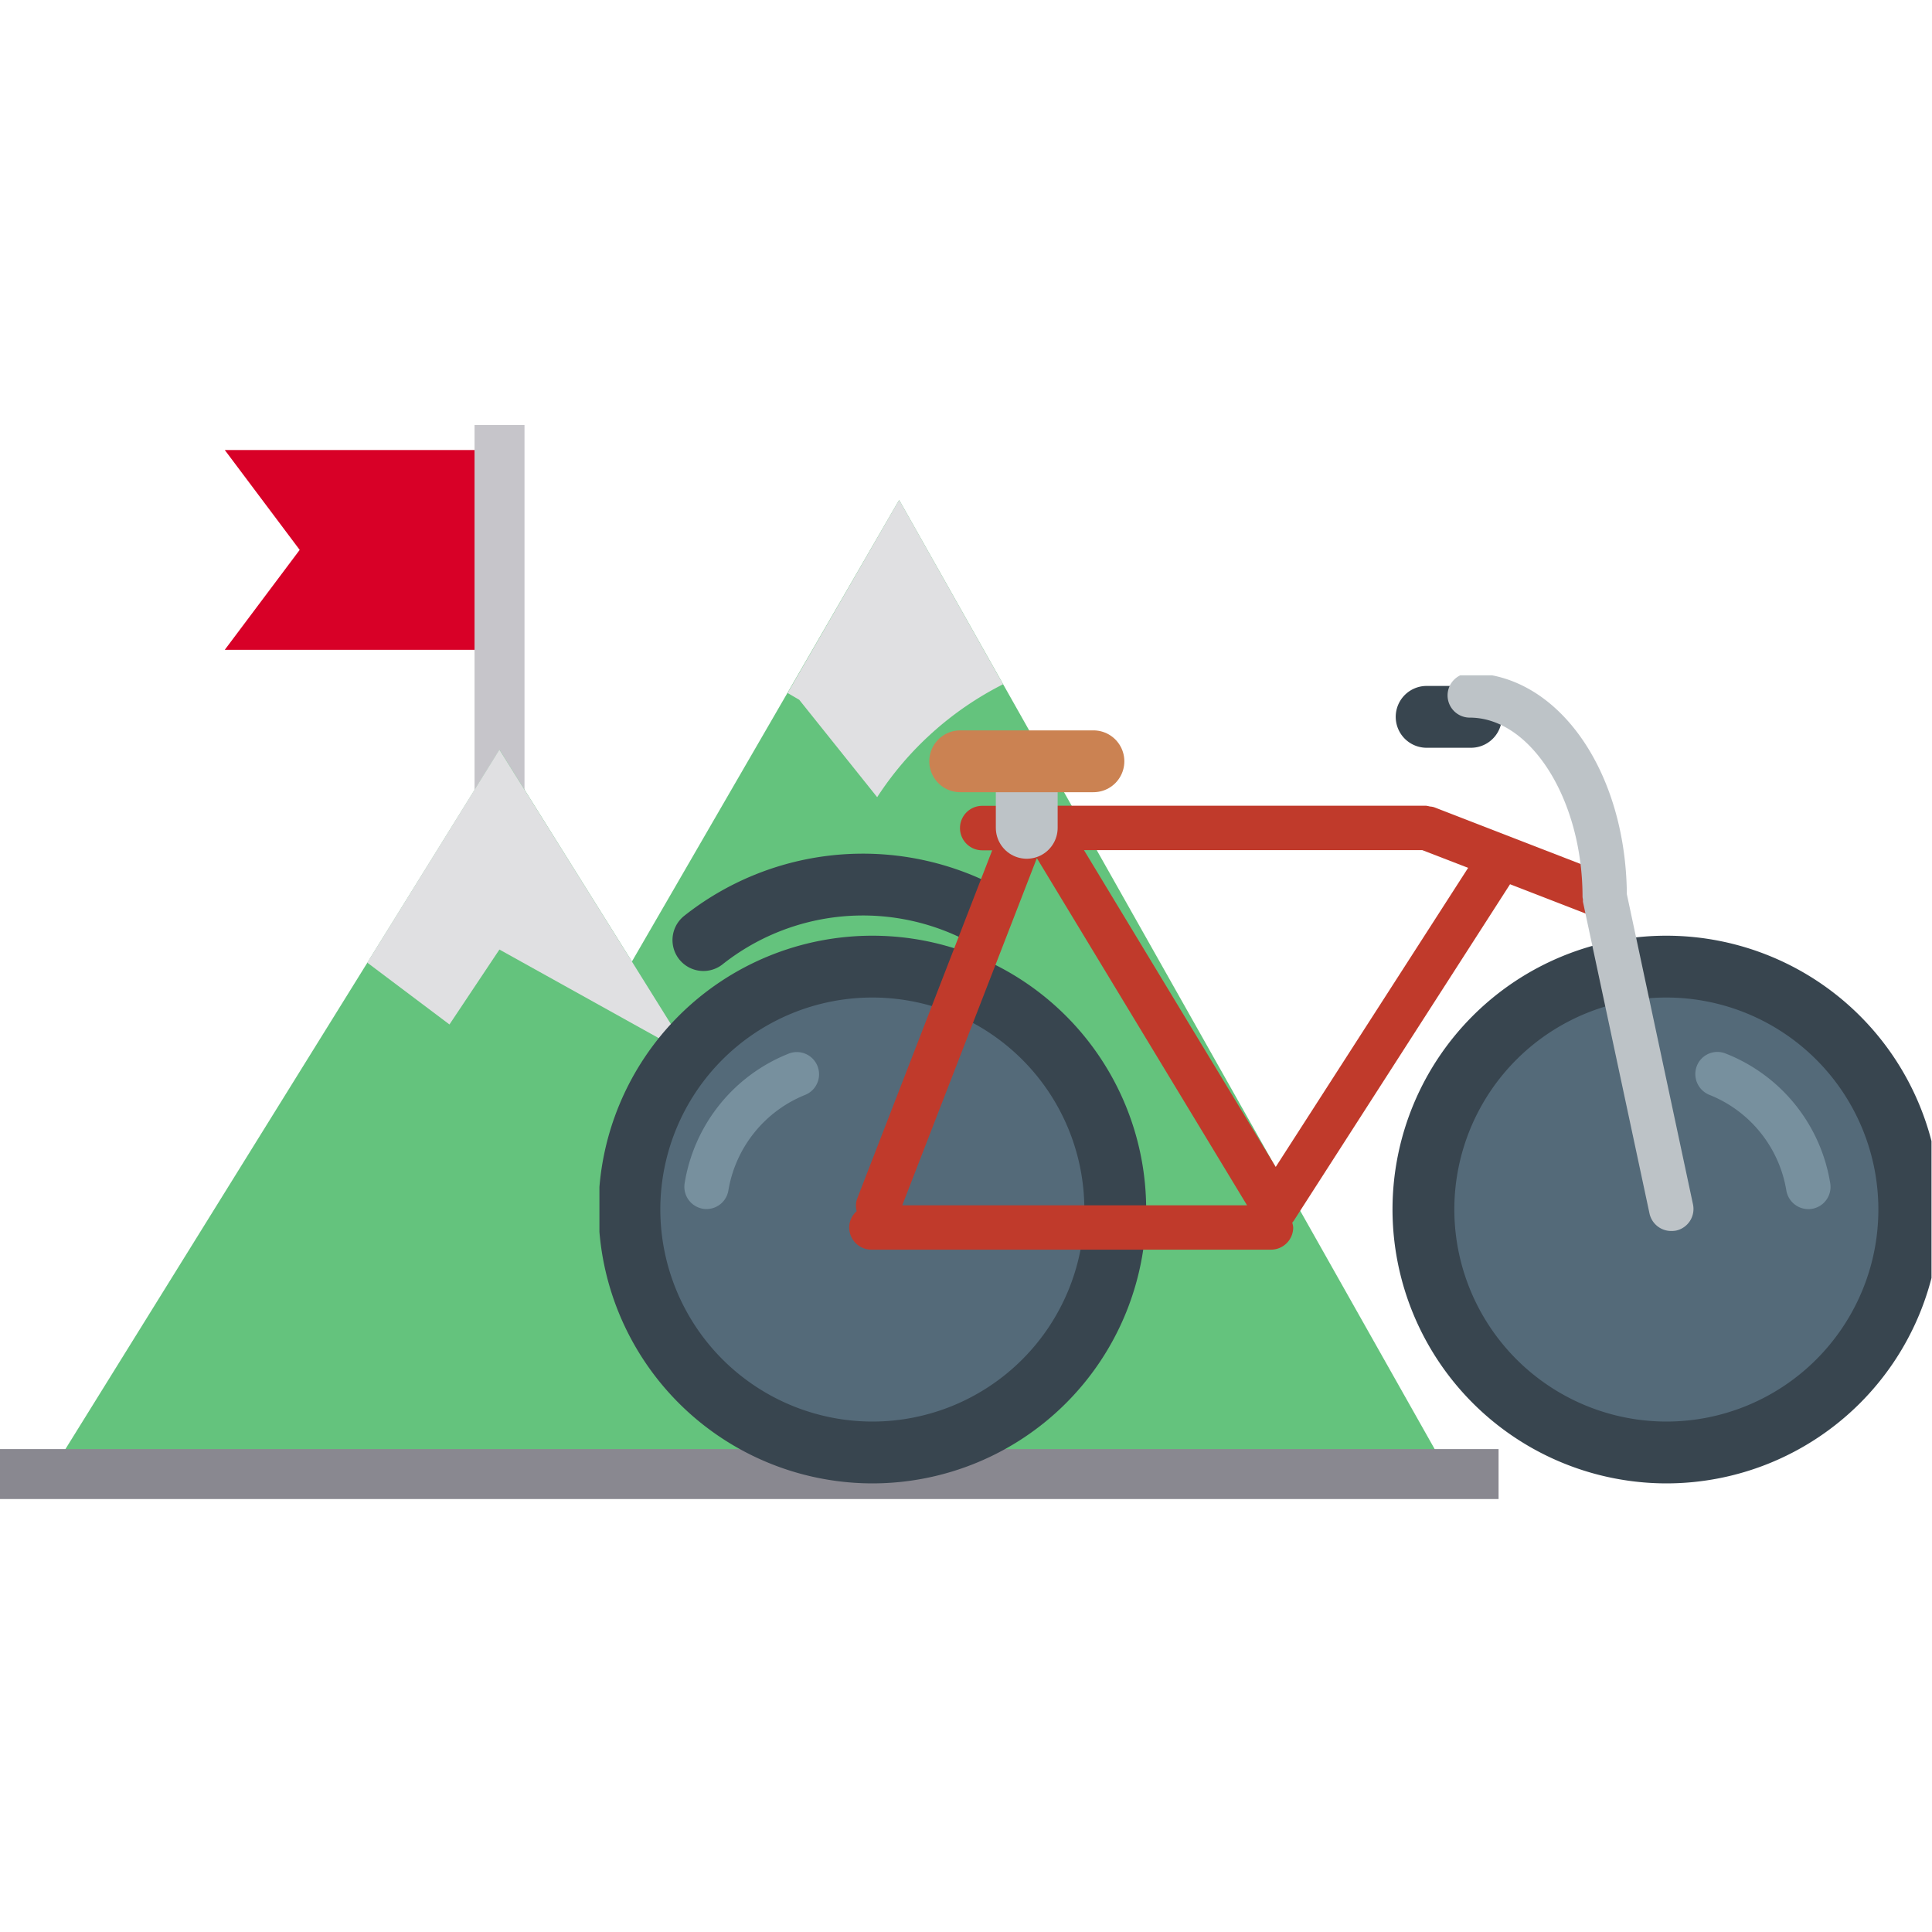
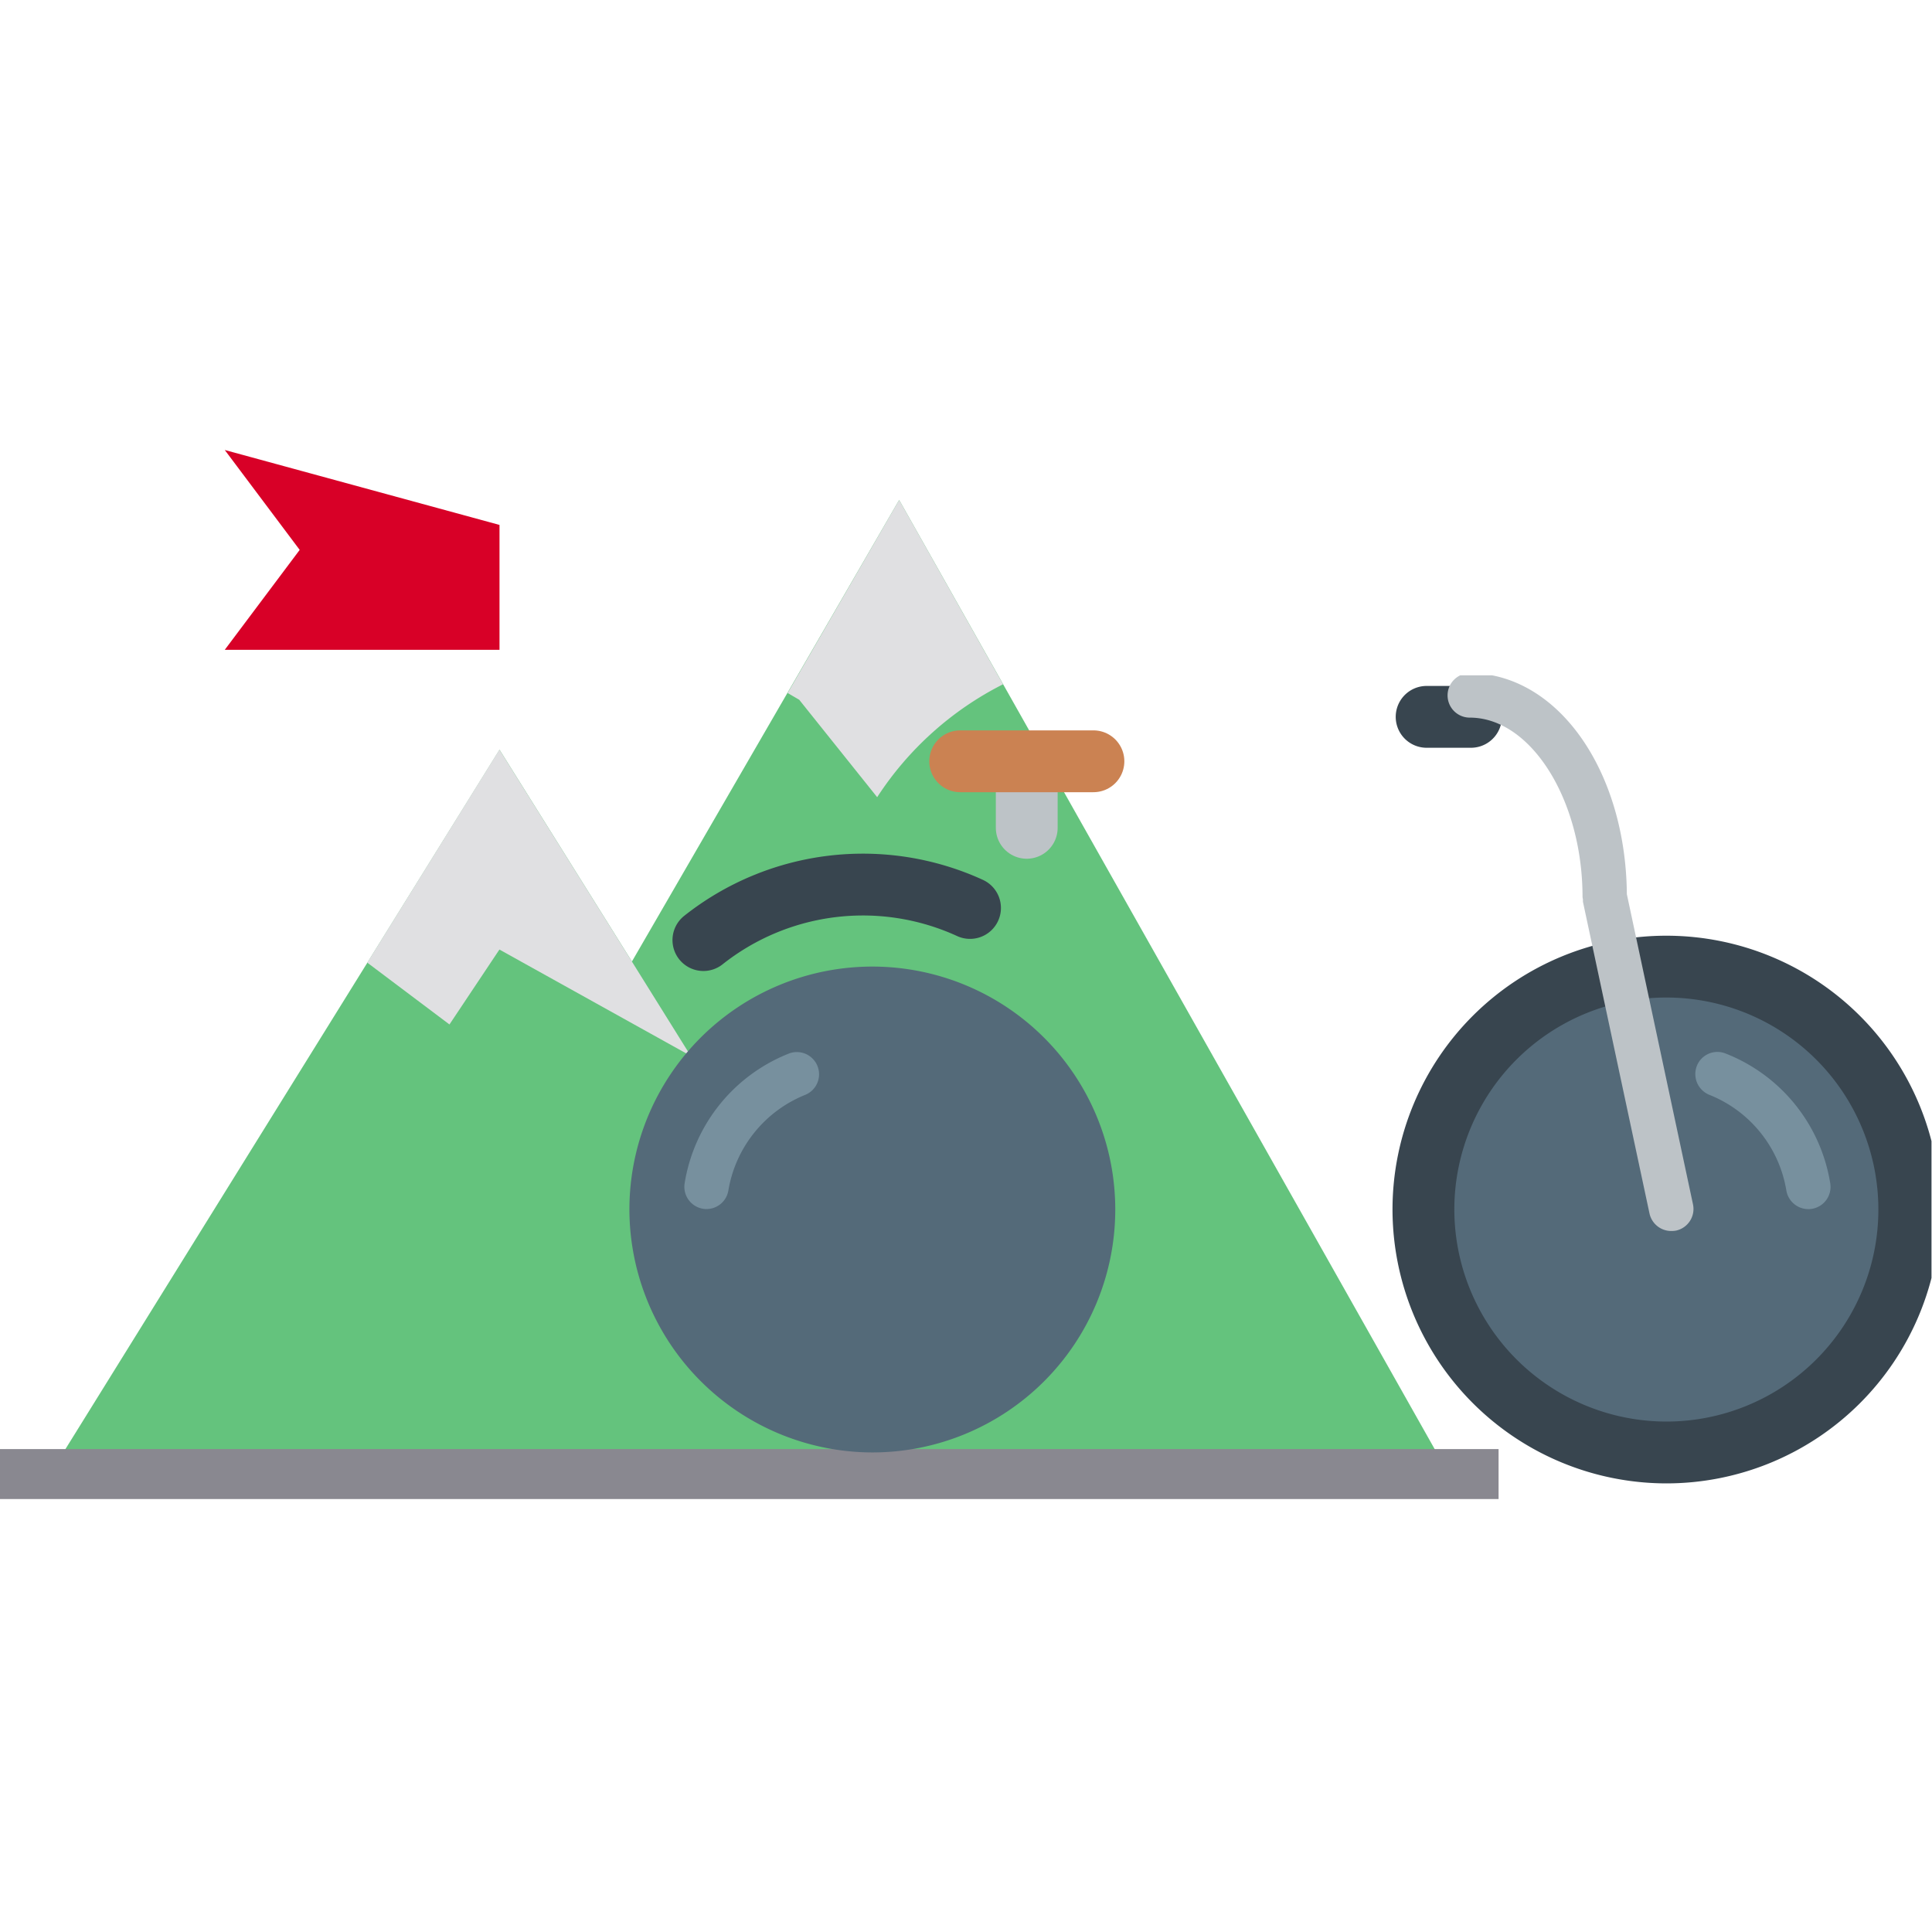
<svg xmlns="http://www.w3.org/2000/svg" width="50" height="50" viewBox="0 0 50 50">
  <defs>
    <clipPath id="clip-path">
      <rect id="Rectángulo_875" data-name="Rectángulo 875" width="50" height="50" transform="translate(172 1007)" fill="#fff" stroke="#707070" stroke-width="1" />
    </clipPath>
    <clipPath id="clip-path-2">
      <rect id="SVGID" width="34.474" height="21.374" fill="none" />
    </clipPath>
  </defs>
  <g id="Enmascarar_grupo_20" data-name="Enmascarar grupo 20" transform="translate(-172 -1007)" clip-path="url(#clip-path)">
    <g id="Grupo_1856" data-name="Grupo 1856" transform="translate(172 1018)">
      <g id="Grupo_1848" data-name="Grupo 1848" transform="translate(0)">
-         <path id="Trazado_2269" data-name="Trazado 2269" d="M104.86,416.531v3.232H97.75l1.939-2.586-1.939-2.585h7.11Z" transform="translate(-91.933 -413.946)" fill="#d80027" />
-         <path id="Trazado_2270" data-name="Trazado 2270" d="M105.25,413.842h1.293V424.83H105.25Z" transform="translate(-92.969 -413.842)" fill="#c6c5ca" />
+         <path id="Trazado_2269" data-name="Trazado 2269" d="M104.86,416.531v3.232H97.75l1.939-2.586-1.939-2.585Z" transform="translate(-91.933 -413.946)" fill="#d80027" />
        <path id="Trazado_2271" data-name="Trazado 2271" d="M114.477,416.092l-6.916,11.945-3.426-5.481L92.5,441.3h36.2Z" transform="translate(-91.207 -414.153)" fill="#64c37d" />
        <path id="Trazado_2272" data-name="Trazado 2272" d="M110.4,431.516l-4.951-2.753-1.293,1.939-2.127-1.6,3.42-5.513,3.426,5.481Z" transform="translate(-92.524 -415.189)" fill="#e0e0e2" />
        <path id="Trazado_2273" data-name="Trazado 2273" d="M117.537,416.092l2.689,4.77a8.4,8.4,0,0,0-3.258,2.922l-2.017-2.521-.3-.175Z" transform="translate(-94.267 -414.153)" fill="#e0e0e2" />
        <path id="Trazado_2274" data-name="Trazado 2274" d="M91,444.592h38.783v1.293H91Z" transform="translate(-91 -418.09)" fill="#898890" />
      </g>
      <g id="Grupo_1855" data-name="Grupo 1855" transform="translate(15.513 6.478)">
        <path id="Trazado_2275" data-name="Trazado 2275" d="M133.743,436.366a6.287,6.287,0,1,1,6.287,6.306,6.3,6.3,0,0,1-6.287-6.306Zm0,0" transform="translate(-112.418 -422.561)" fill="#546a79" />
        <g id="Grupo_1850" data-name="Grupo 1850">
          <g id="Grupo_1849" data-name="Grupo 1849" clip-path="url(#clip-path-2)">
            <path id="Trazado_2276" data-name="Trazado 2276" d="M133.743,436.366a6.287,6.287,0,1,1,6.287,6.307,6.295,6.295,0,0,1-6.287-6.307Zm0,0" transform="translate(-112.418 -422.561)" fill="none" stroke="#38454f" stroke-miterlimit="10" stroke-width="1.6" />
          </g>
        </g>
        <path id="Trazado_2277" data-name="Trazado 2277" d="M144.833,436.734a.579.579,0,0,1-.569-.485,3.231,3.231,0,0,0-1.99-2.472.58.58,0,0,1-.328-.743.571.571,0,0,1,.744-.328,4.351,4.351,0,0,1,2.711,3.364.575.575,0,0,1-.477.657.671.671,0,0,1-.09.008Zm0,0" transform="translate(-113.547 -422.92)" fill="#77909e" />
        <path id="Trazado_2278" data-name="Trazado 2278" d="M109.9,436.366a6.287,6.287,0,1,1,6.287,6.306,6.3,6.3,0,0,1-6.287-6.306Zm0,0" transform="translate(-109.124 -422.561)" fill="#546a79" />
        <g id="Grupo_1852" data-name="Grupo 1852">
          <g id="Grupo_1851" data-name="Grupo 1851" clip-path="url(#clip-path-2)">
-             <path id="Trazado_2279" data-name="Trazado 2279" d="M109.9,436.366a6.287,6.287,0,1,1,6.287,6.307,6.295,6.295,0,0,1-6.287-6.307Zm0,0" transform="translate(-109.124 -422.561)" fill="none" stroke="#38454f" stroke-miterlimit="10" stroke-width="1.6" />
            <path id="Trazado_2280" data-name="Trazado 2280" d="M112.122,428.381a6.65,6.65,0,0,1,6.9-.831m11.817-4.946h1.147" transform="translate(-109.431 -421.53)" fill="none" stroke="#38454f" stroke-linecap="round" stroke-miterlimit="10" stroke-width="1.6" />
          </g>
        </g>
-         <path id="Trazado_2281" data-name="Trazado 2281" d="M116.7,435.679a.563.563,0,0,0-.2.426.575.575,0,0,0,.576.575h10.34a.575.575,0,0,0,.575-.575.548.548,0,0,0-.025-.123l0,0,.026-.031c0-.006.009-.009.011-.015l5.6-8.713,2.234.866a.545.545,0,0,0,.208.04.575.575,0,0,0,.208-1.111l-4.613-1.787a.468.468,0,0,0-.112-.02.631.631,0,0,0-.1-.02h-9.561l-.143-.235c-.011-.022-.034-.034-.047-.053a.447.447,0,0,0-.078-.084.558.558,0,0,0-.1-.065.349.349,0,0,0-.056-.037c-.012-.006-.023,0-.037-.006a.5.5,0,0,0-.115-.022.406.406,0,0,0-.107,0,.473.473,0,0,0-.1.022.843.843,0,0,0-.113.04c-.01.006-.022.006-.034.014s-.022.026-.035.036a.58.58,0,0,0-.124.123c-.011.021-.025.037-.034.053s-.034.046-.045.071l-.056.146h-.7a.575.575,0,1,0,0,1.151h.258l-3.492,9.009a.532.532,0,0,0-.015.331Zm10.838-1.139-4.962-8.2h8.755l1.187.459Zm-9.665.993,3.484-8.986,5.44,8.986Zm8.924,0" transform="translate(-110.036 -421.817)" fill="#c03a2b" />
        <g id="Grupo_1854" data-name="Grupo 1854">
          <g id="Grupo_1853" data-name="Grupo 1853" clip-path="url(#clip-path-2)">
            <path id="Trazado_2282" data-name="Trazado 2282" d="M112.124,436.734a.659.659,0,0,1-.09-.008.576.576,0,0,1-.477-.657,4.355,4.355,0,0,1,2.708-3.364.575.575,0,0,1,.418,1.071,3.244,3.244,0,0,0-1.993,2.472.574.574,0,0,1-.566.485Zm0,0" transform="translate(-109.352 -422.921)" fill="#77909e" />
            <path id="Trazado_2283" data-name="Trazado 2283" d="M135.044,421.293a.575.575,0,0,0,0,1.15c1.582,0,2.918,2.126,2.918,4.643a.512.512,0,0,0,.01.059c0,.021,0,.04,0,.062l1.723,8.069a.575.575,0,0,0,.564.453.653.653,0,0,0,.121-.01.573.573,0,0,0,.44-.682l-1.711-8.024c-.028-3.213-1.8-5.72-4.065-5.72Zm0,0" transform="translate(-112.519 -421.349)" fill="#bdc3c7" />
            <line id="Línea_3" data-name="Línea 3" y2="1.147" transform="translate(11.059 2.799)" fill="none" stroke="#bdc3c7" stroke-linecap="round" stroke-miterlimit="10" stroke-width="1.6" />
            <line id="Línea_4" data-name="Línea 4" x1="3.448" transform="translate(9.337 2.224)" fill="none" stroke="#cb8252" stroke-linecap="round" stroke-miterlimit="10" stroke-width="1.6" />
          </g>
        </g>
      </g>
    </g>
  </g>
</svg>